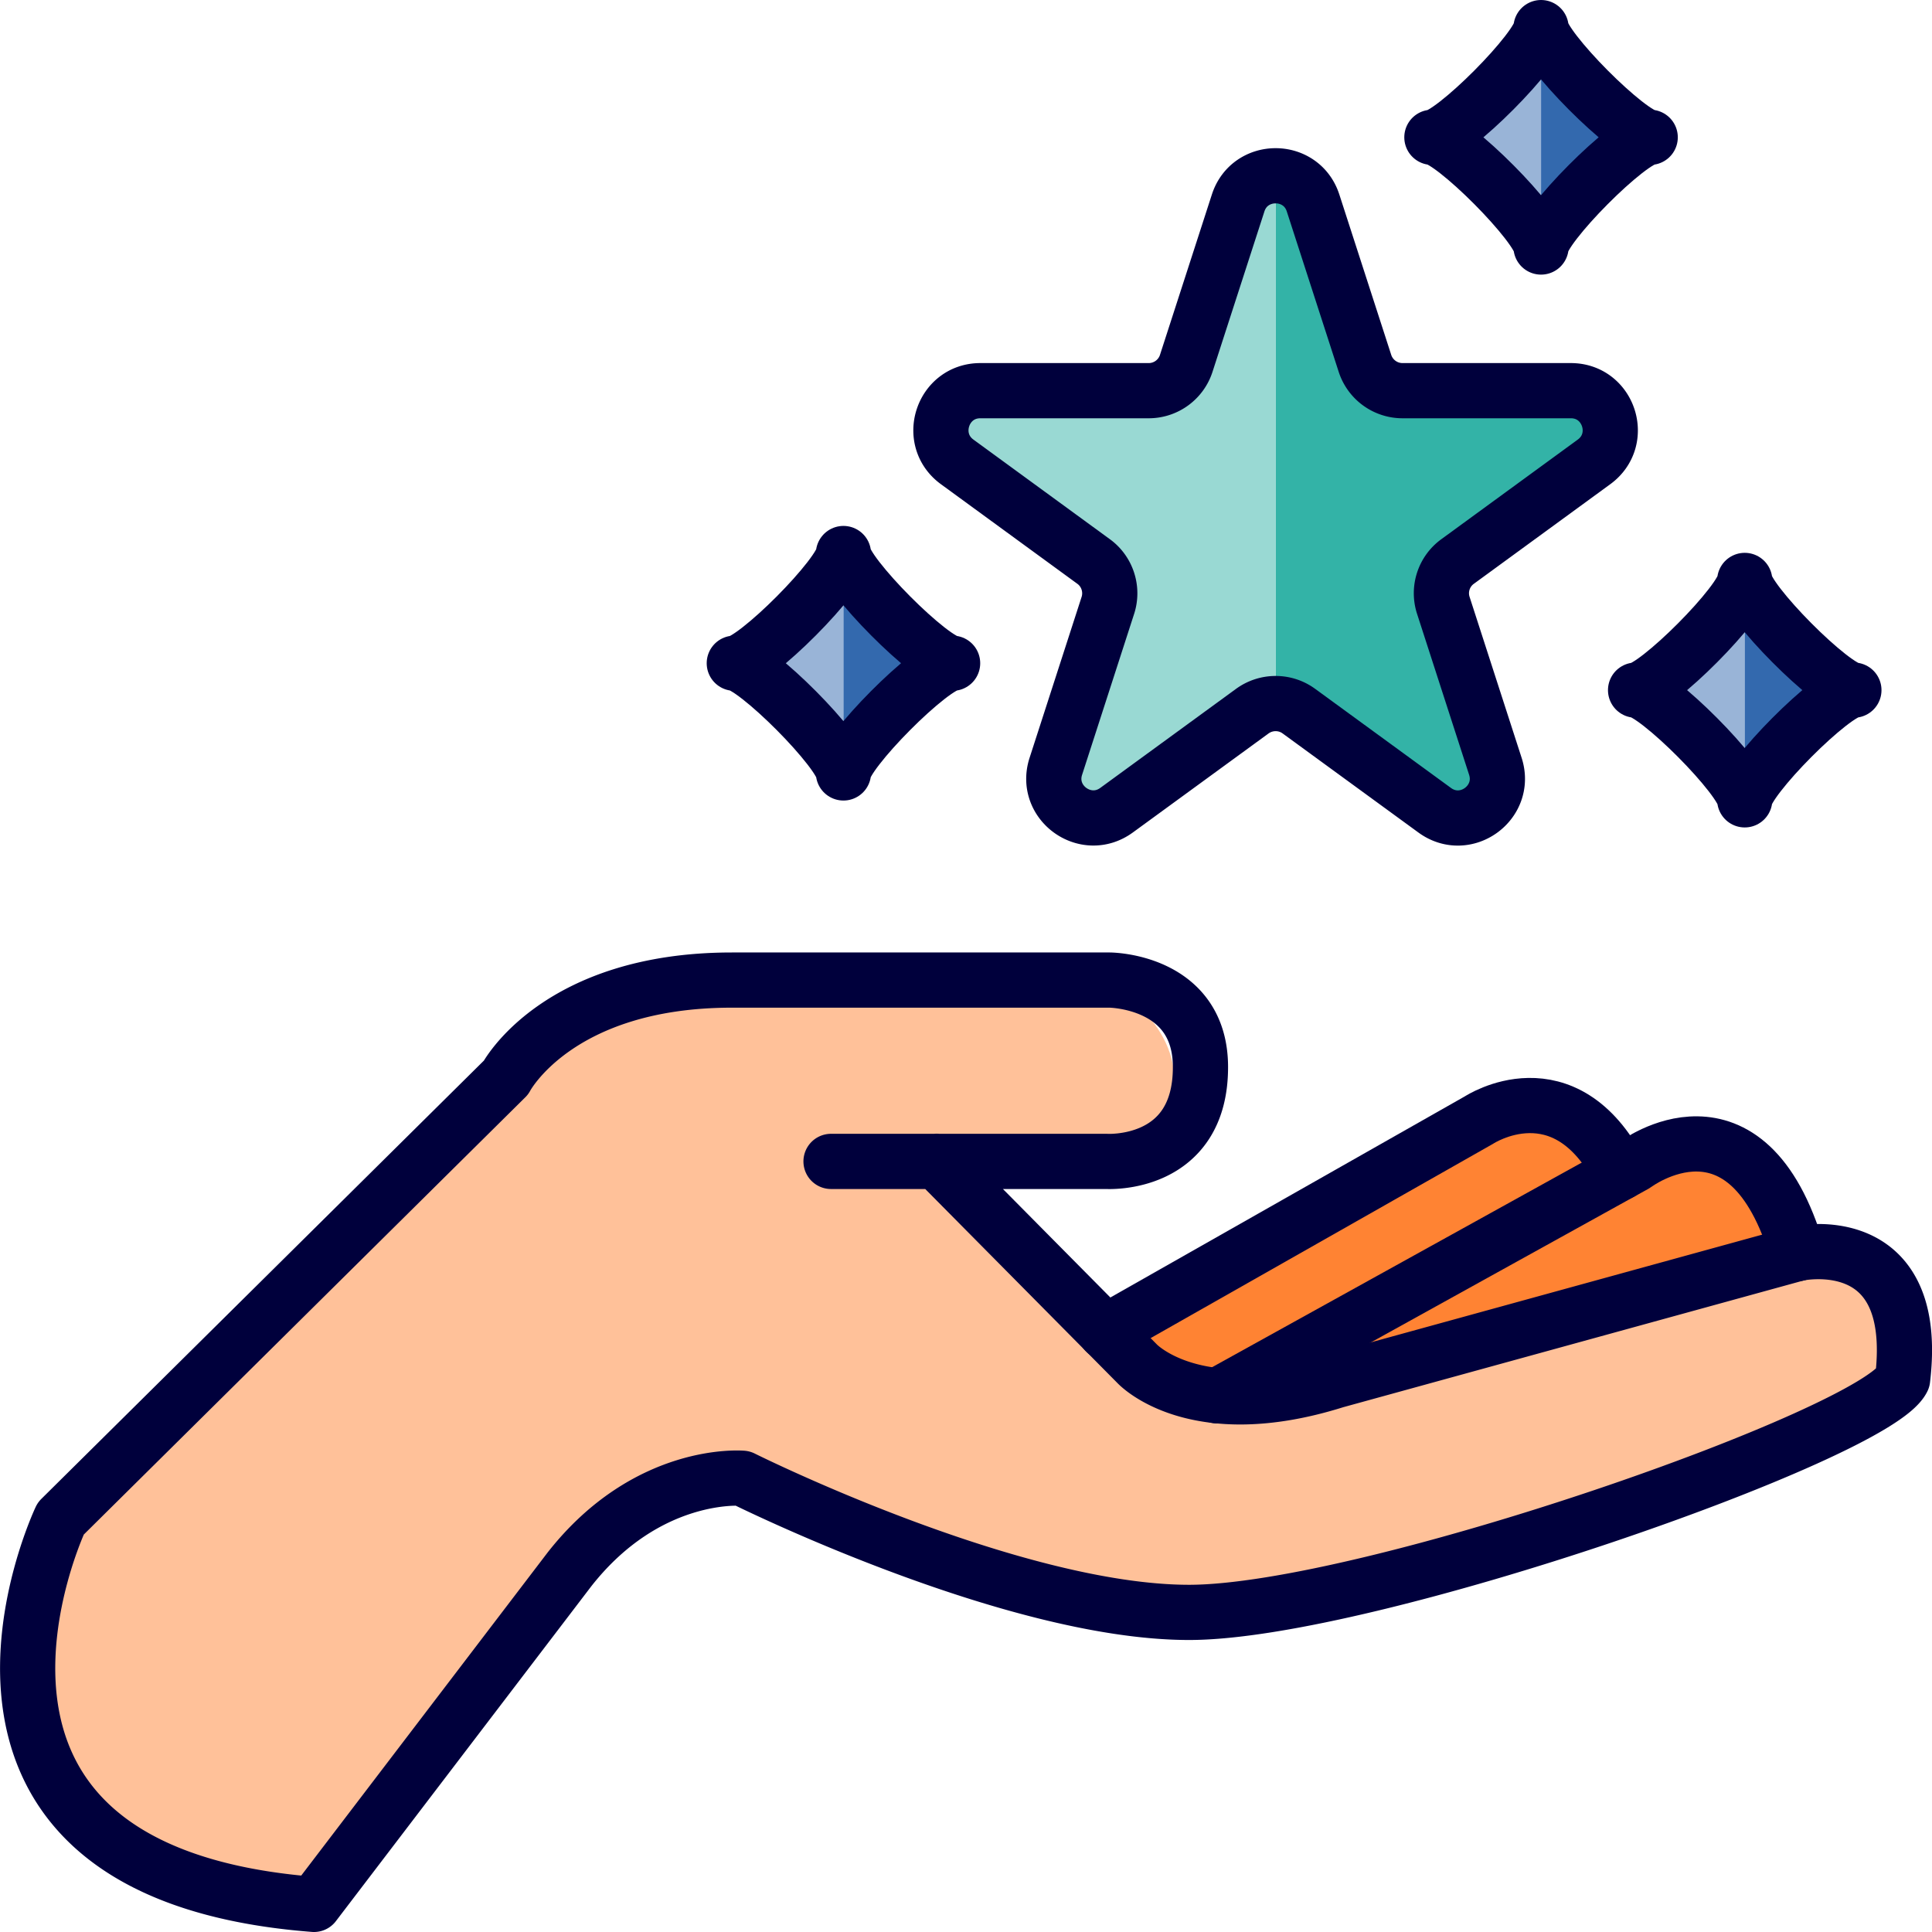
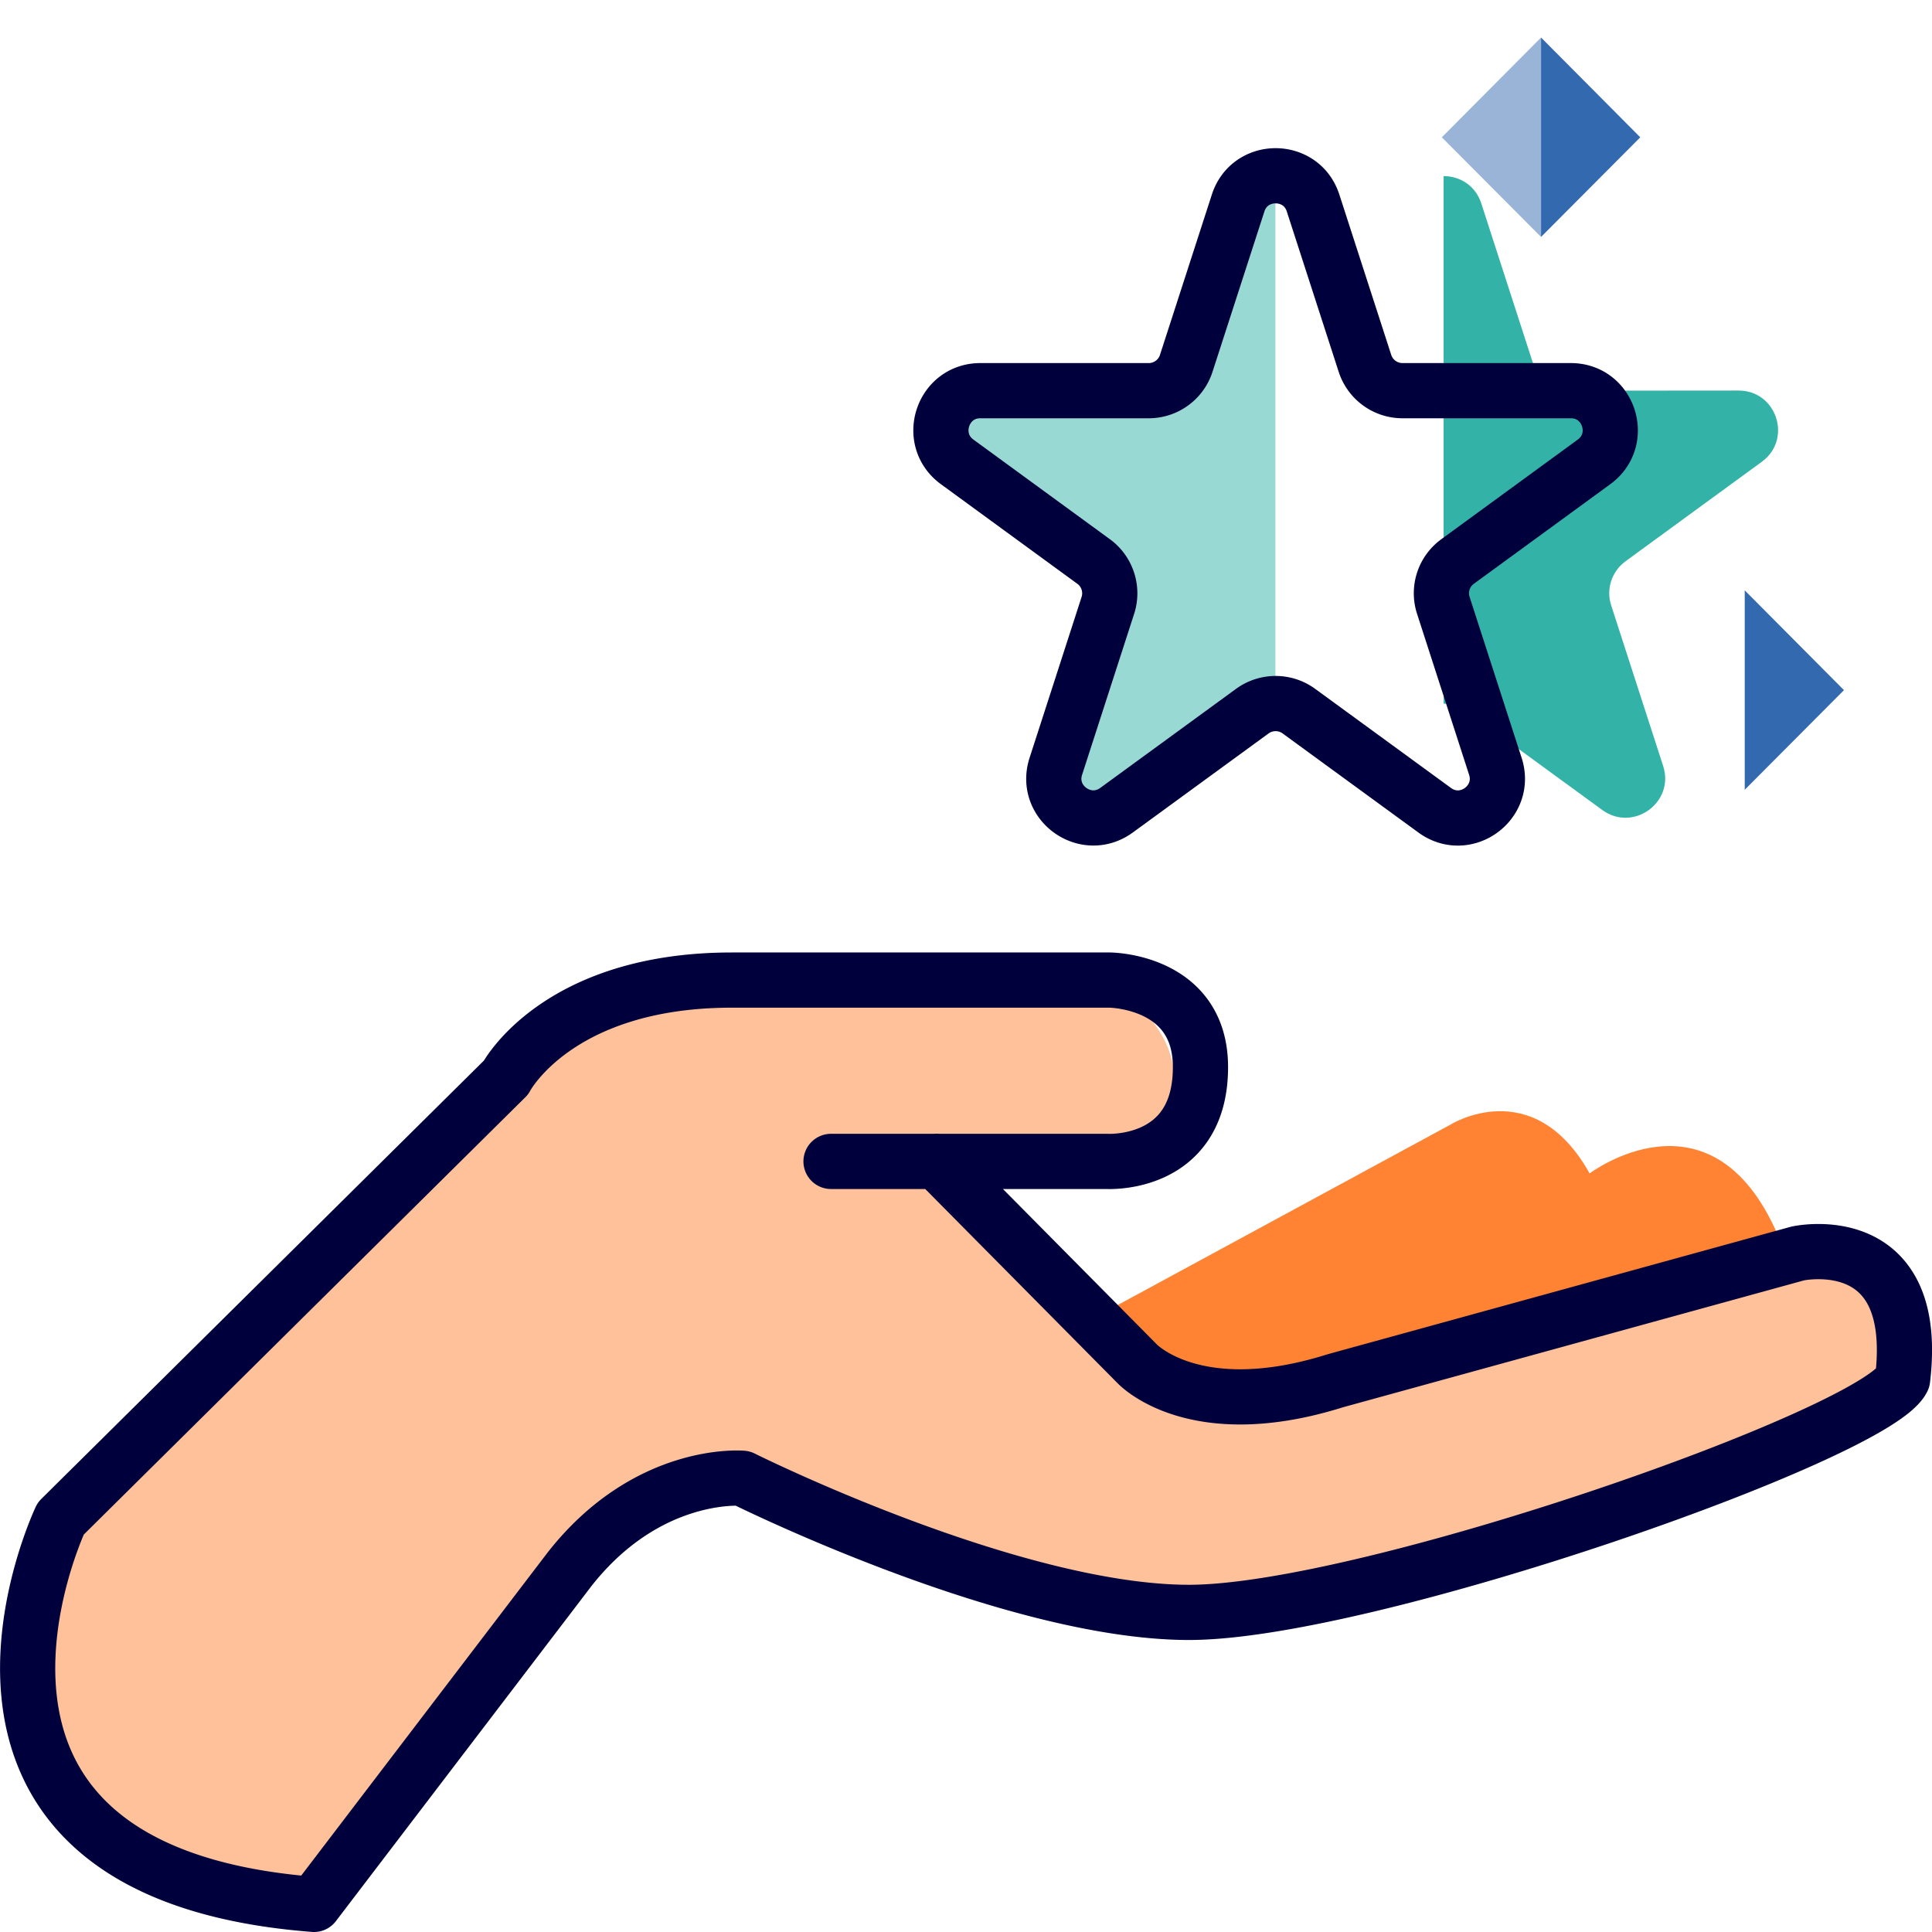
<svg xmlns="http://www.w3.org/2000/svg" data-name="レイヤー 2" viewBox="0 0 140 140">
  <path d="m111.67 17.17-7.19-7.22 7.19-7.23z" style="fill:#99b4d7" />
  <path d="m111.67 17.17 7.19-7.22-7.19-7.23z" style="fill:#3369ae" />
-   <path d="m126.43 57.23-7.19-7.22 7.19-7.23z" style="fill:#99b4d7" />
  <path d="m126.43 57.23 7.19-7.22-7.19-7.23z" style="fill:#3369ae" />
-   <path d="m61.12 55.29-7.19-7.23 7.19-7.22z" style="fill:#99b4d7" />
-   <path d="m61.12 55.29 7.19-7.23-7.19-7.22z" style="fill:#3369ae" />
-   <path d="M113.82 28.31h-12.18c-1.24 0-2.35-.8-2.73-1.98l-3.75-11.59c-.43-1.32-1.58-1.98-2.73-1.98v38.23c.59 0 1.19.18 1.69.55l9.8 7.15c2.24 1.64 5.27-.54 4.42-3.18l-3.77-11.65c-.38-1.17.04-2.45 1.03-3.18l9.89-7.22c2.23-1.63 1.08-5.16-1.69-5.16Z" style="fill:#33b3a7" />
+   <path d="M113.82 28.31c-1.24 0-2.35-.8-2.73-1.98l-3.75-11.59c-.43-1.32-1.58-1.98-2.73-1.98v38.23c.59 0 1.19.18 1.69.55l9.8 7.15c2.24 1.64 5.27-.54 4.42-3.18l-3.77-11.65c-.38-1.17.04-2.45 1.03-3.18l9.89-7.22c2.23-1.63 1.08-5.16-1.69-5.16Z" style="fill:#33b3a7" />
  <path d="m89.71 14.75-3.75 11.59a2.86 2.86 0 0 1-2.73 1.98H71.05c-2.77 0-3.93 3.53-1.69 5.16l9.89 7.22c1 .73 1.41 2.01 1.03 3.18l-3.77 11.65c-.85 2.63 2.18 4.81 4.42 3.18l9.8-7.15c.5-.37 1.1-.55 1.69-.55V12.77c-1.15 0-2.3.66-2.73 1.98Z" style="fill:#99d9d3" />
  <path d="M3.98 111.02 37.53 75.4s2.66-4.37 14.92-4.37h27.39s5.27 2.48 5.27 7.37-5.29 6.59-16.63 6.02l12.03 13.99s2.71 5.02 17.64 1.44S129.32 91 129.32 91s6.96-2.63 7.07 8.94c0 0-35.41 17.98-52.79 17.22-17.38-.75-31.15-10.35-31.15-10.35s-6.78-.69-12.03 6.13-16.76 24.74-16.76 24.74-26.5.71-19.68-26.67Z" style="fill:#ffc199" />
  <path d="m80.62 94.77 24.44-13.25s6.02-3.83 10.13 3.51c0 0 8.77-6.64 13.6 4.38 0 0-29.04 11.58-38.54 11.01-9.49-.56-9.64-5.65-9.64-5.65Z" style="fill:#ff8333" />
  <path d="m95.15 14.71 3.76 11.62a2.86 2.86 0 0 0 2.72 1.98h12.2c2.76 0 3.91 3.53 1.68 5.16l-9.89 7.22c-1 .73-1.41 2.01-1.03 3.18l3.77 11.66c.85 2.63-2.16 4.82-4.4 3.18l-9.84-7.18c-1-.73-2.36-.73-3.37 0l-9.84 7.18c-2.24 1.63-5.25-.55-4.4-3.18l3.77-11.66c.38-1.17-.04-2.46-1.03-3.18l-9.89-7.22c-2.23-1.63-1.08-5.16 1.68-5.16h12.2c1.24 0 2.34-.8 2.72-1.98l3.76-11.62c.85-2.63 4.58-2.63 5.43 0M60.22 84.16h19.96s6.82.43 6.81-6.84c0-6.27-6.58-6.3-6.58-6.3H53.03c-12.69 0-16.37 7.07-16.37 7.07L4.4 110.04S-7.77 135.63 22.75 138l18.51-24.27c5.66-7.22 12.54-6.61 12.54-6.61s19.47 9.72 32.37 9.72 49.76-12.91 51.7-16.9c1.32-11.07-7.59-9.11-7.59-9.11l-33.5 9.22c-10.25 3.23-14.38-1.23-14.38-1.23L67.87 84.15" style="fill:none;stroke:#00003c;stroke-linecap:round;stroke-linejoin:round;stroke-width:4px" />
-   <path d="m80.11 96.52 27.07-15.36s6.19-4.07 10.24 3.82" style="fill:none;stroke:#00003c;stroke-linecap:round;stroke-linejoin:round;stroke-width:4px" />
-   <path d="m88.21 101.15 30.28-16.76s8.11-6.14 11.78 6.45M119.58 9.95c-1.44 0-7.91 6.5-7.91 7.95 0-1.44-6.47-7.95-7.91-7.95 1.44 0 7.91-6.5 7.91-7.95 0 1.44 6.47 7.95 7.91 7.95m14.76 40.06c-1.44 0-7.91 6.5-7.91 7.95 0-1.44-6.47-7.95-7.91-7.95 1.44 0 7.91-6.5 7.91-7.95 0 1.44 6.47 7.95 7.91 7.95m-65.31-1.95c-1.44 0-7.91 6.5-7.91 7.95 0-1.44-6.47-7.95-7.91-7.95 1.44 0 7.91-6.5 7.91-7.95 0 1.44 6.47 7.95 7.91 7.95" style="fill:none;stroke:#00003c;stroke-linecap:round;stroke-linejoin:round;stroke-width:4px" />
</svg>